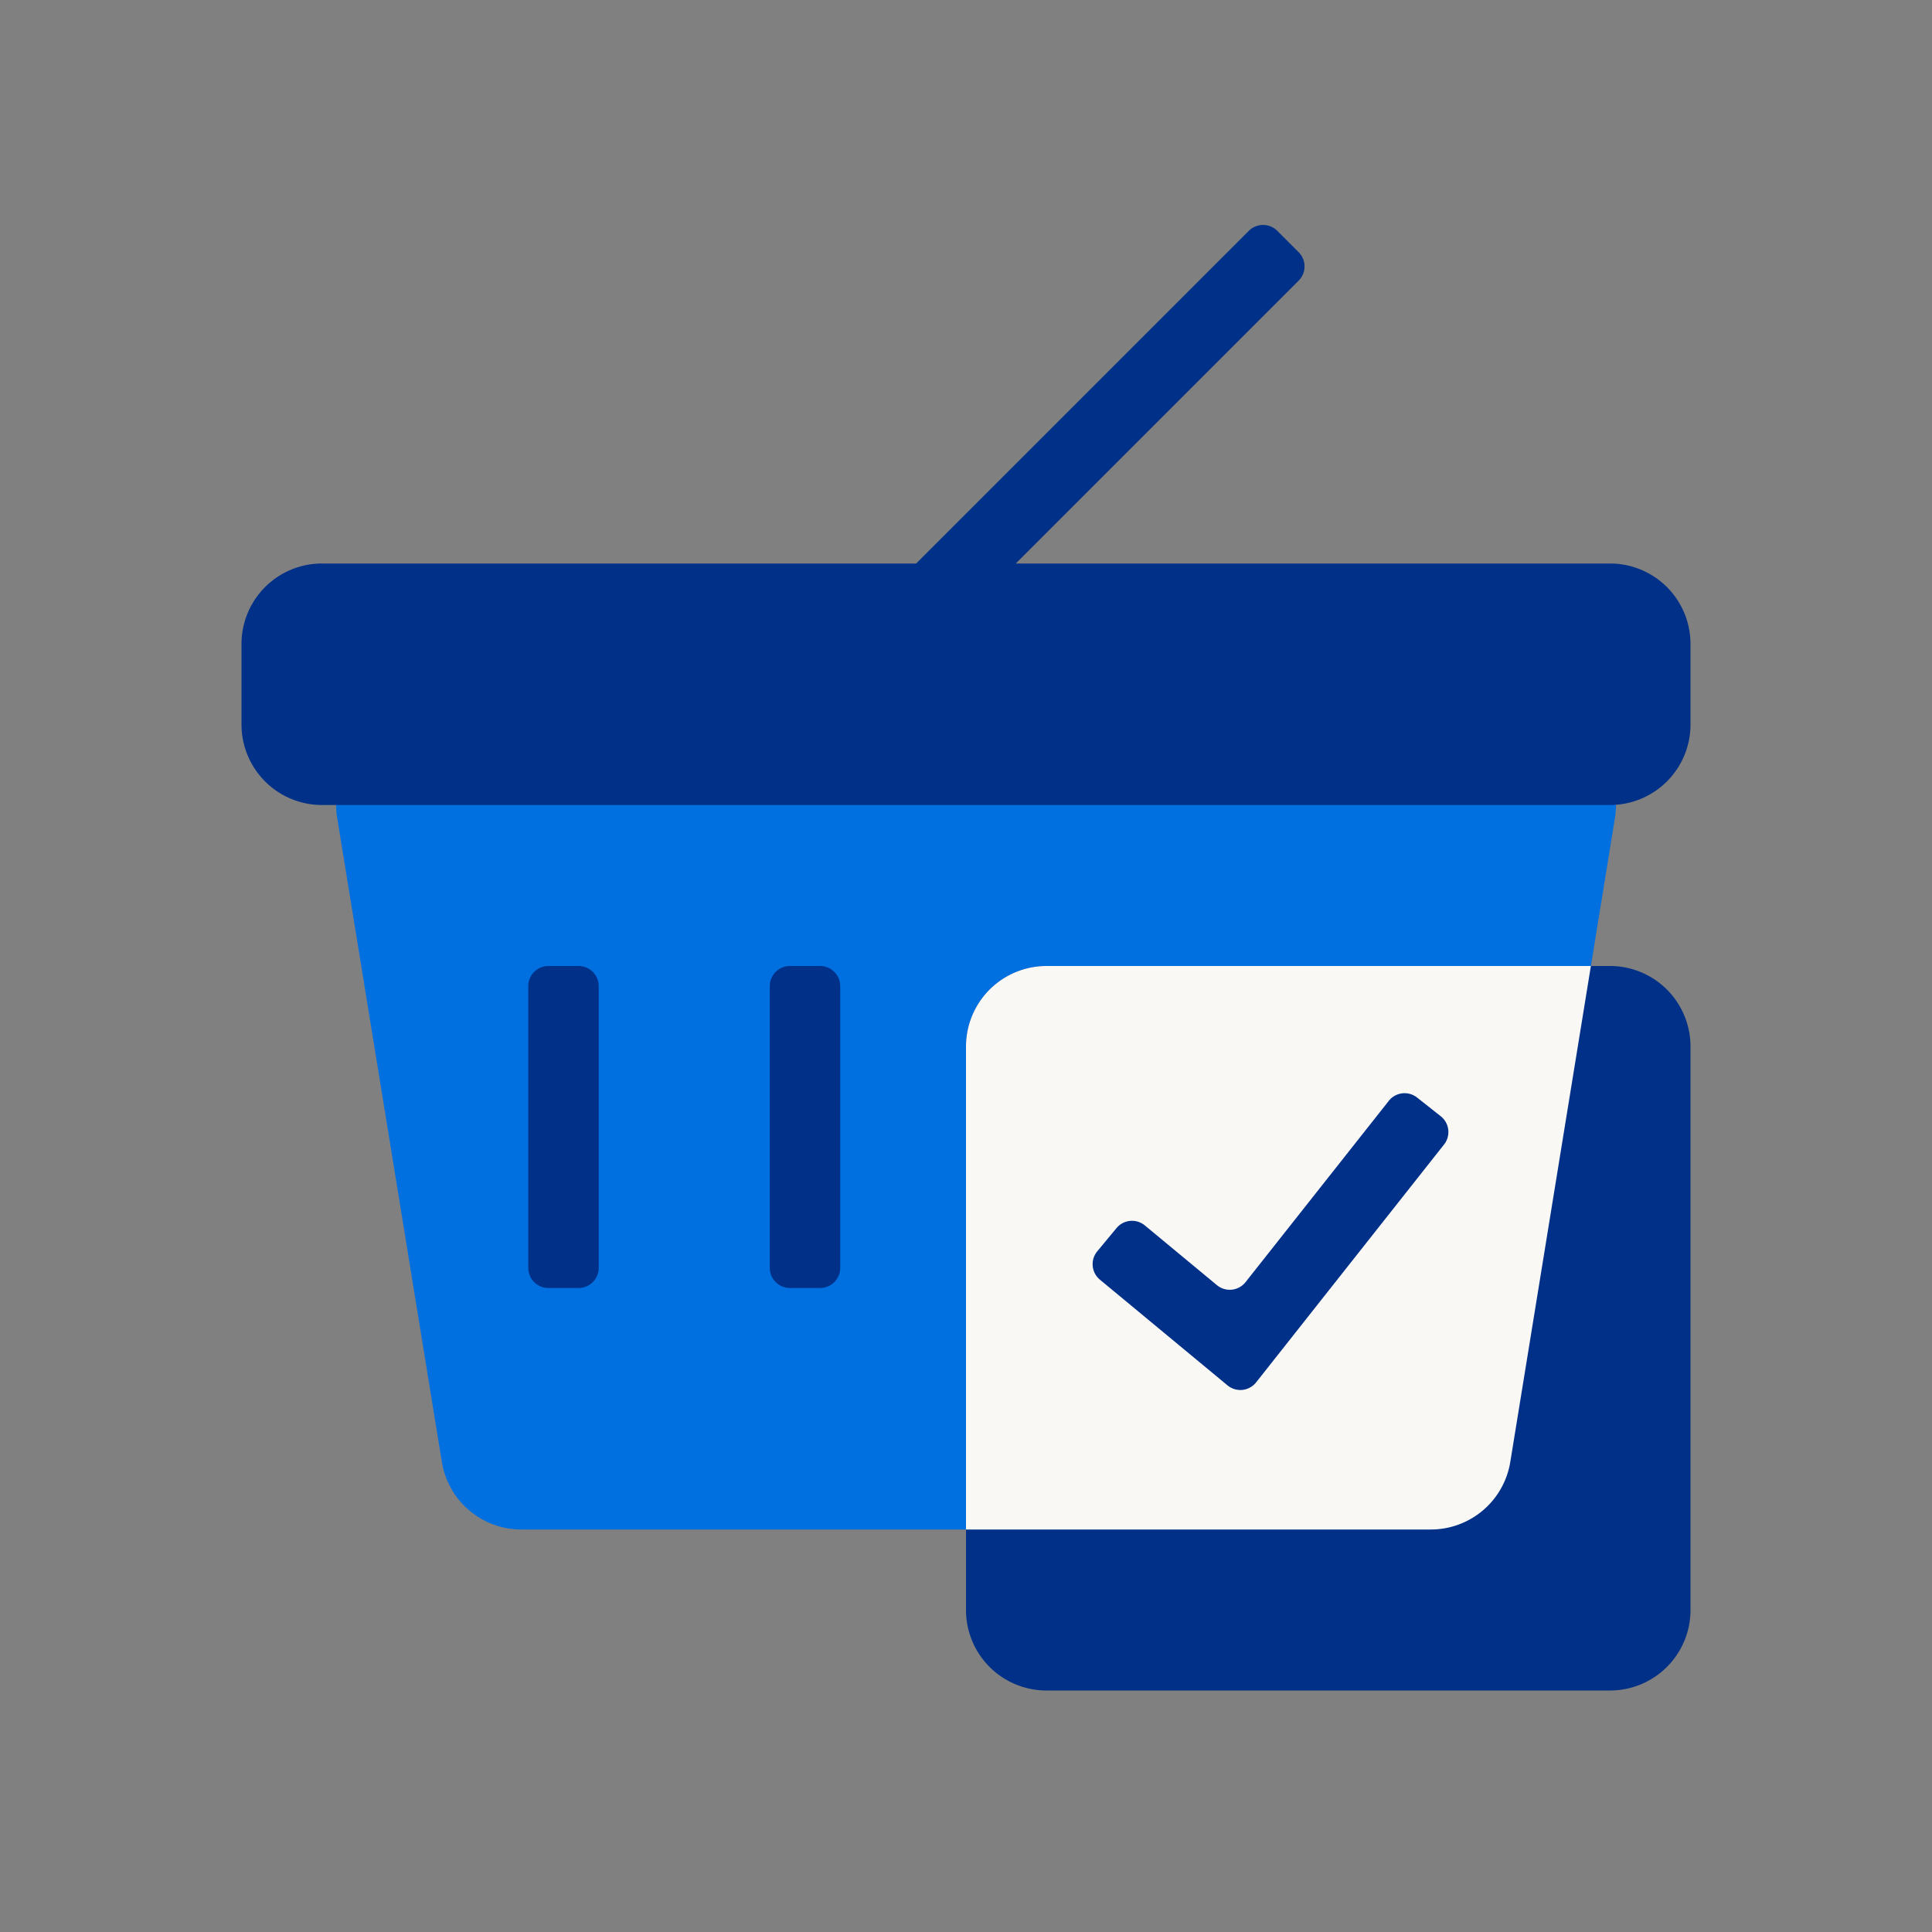
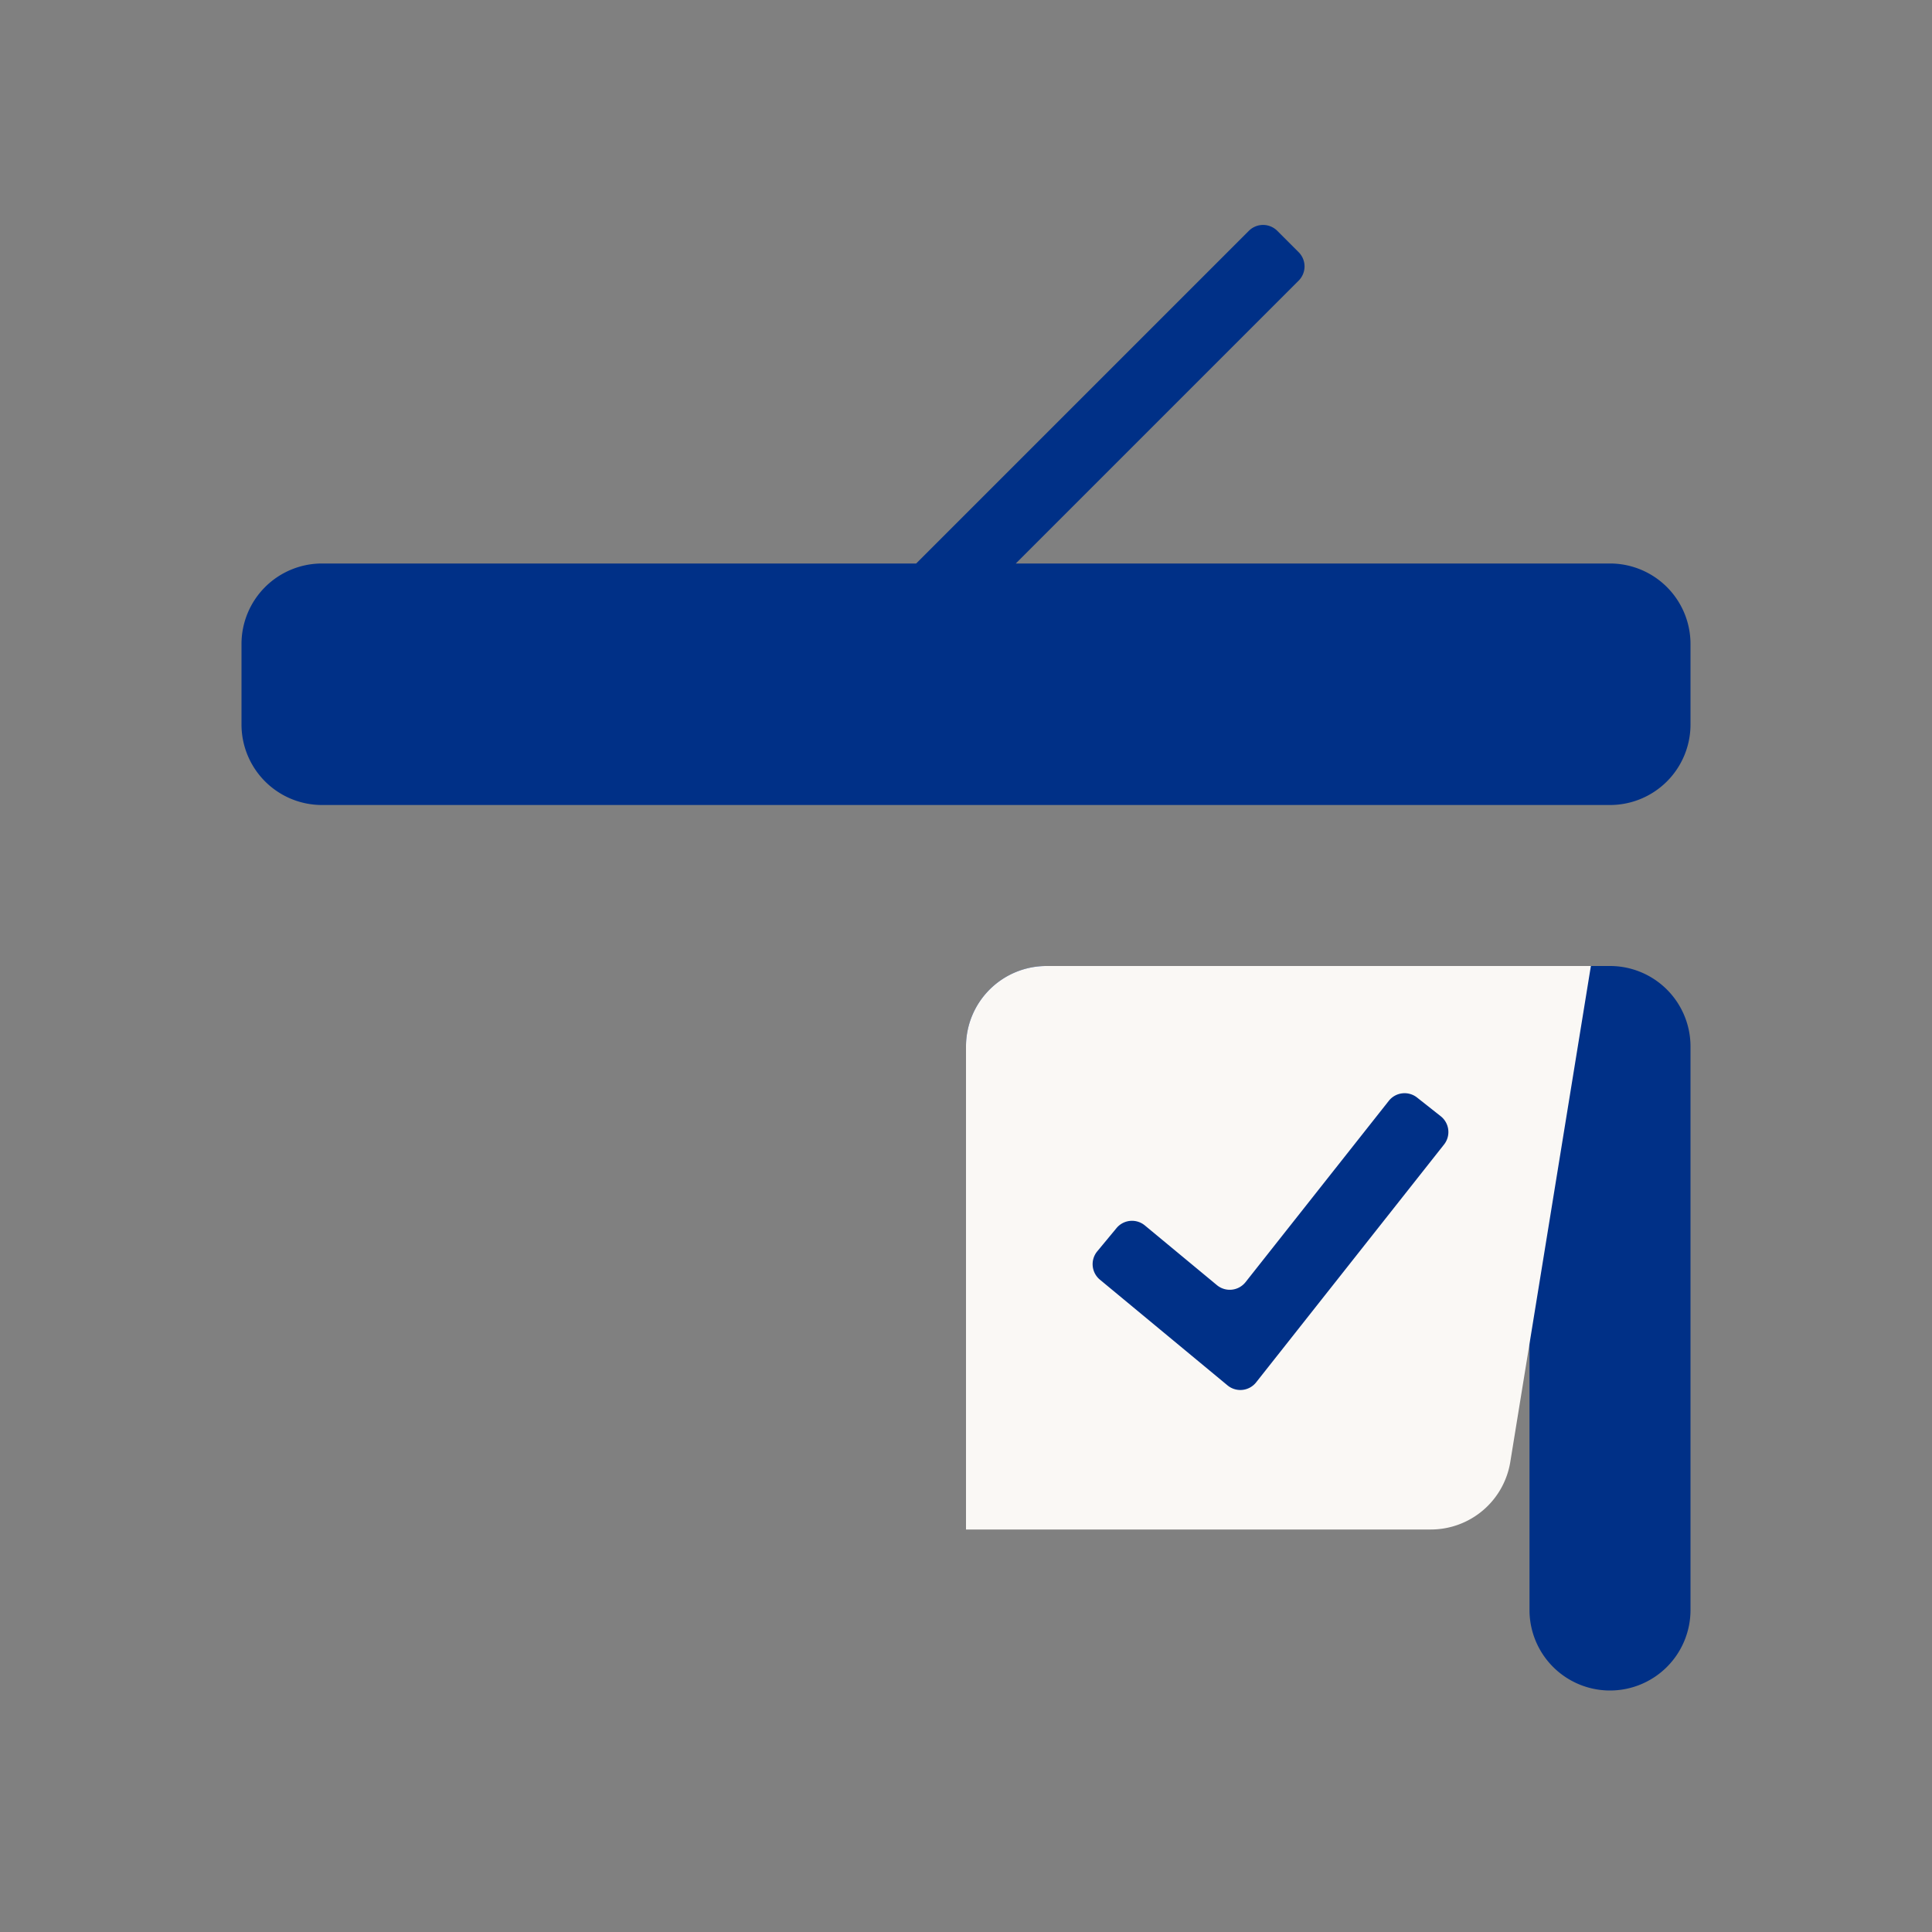
<svg xmlns="http://www.w3.org/2000/svg" width="96" height="96" fill="none">
  <rect width="100%" height="100%" fill="#808080" stroke="none" />
-   <path d="M16.754 40.642A4 4 0 0 1 20.703 36h55.595a4 4 0 0 1 3.948 4.642l-5.2 32A4 4 0 0 1 71.098 76H25.903a4 4 0 0 1-3.948-3.359l-5.2-32z" fill="#0070e0" />
  <g fill="#003087">
    <path d="M50.474 28H80a4 4 0 0 1 4 4v4a4 4 0 0 1-4 4H16a4 4 0 0 1-4-4v-4a4 4 0 0 1 4-4h29.524l16.53-16.53a1 1 0 0 1 1.414 0l1.061 1.061a1 1 0 0 1 0 1.414L50.474 28z" />
-     <path d="M27.25 64a1 1 0 0 1-1-1V49a1 1 0 0 1 1-1h1.5a1 1 0 0 1 1 1v14a1 1 0 0 1-1 1h-1.5zm12 0a1 1 0 0 1-1-1V49a1 1 0 0 1 1-1h1.5a1 1 0 0 1 1 1v14a1 1 0 0 1-1 1h-1.5z" fill-rule="evenodd" />
-     <path d="M48 52a4 4 0 0 1 4-4h28a4 4 0 0 1 4 4v28a4 4 0 0 1-4 4H52a4 4 0 0 1-4-4V52z" />
+     <path d="M48 52a4 4 0 0 1 4-4h28a4 4 0 0 1 4 4v28a4 4 0 0 1-4 4a4 4 0 0 1-4-4V52z" />
  </g>
  <path d="M79.05 48l-4.004 24.641A4 4 0 0 1 71.098 76H48V52a4 4 0 0 1 4-4h27.05z" fill="#faf8f5" />
  <path fill-rule="evenodd" d="M71.589 55.465a1 1 0 0 1 .165 1.405l-9.337 11.818a1 1 0 0 1-1.423.15l-6.34-5.252a1 1 0 0 1-.132-1.408l.957-1.155a1 1 0 0 1 1.408-.132l3.581 2.967a1 1 0 0 0 1.423-.15l7.117-9.007a1 1 0 0 1 1.405-.165l1.177.93z" fill="#003087" />
</svg>